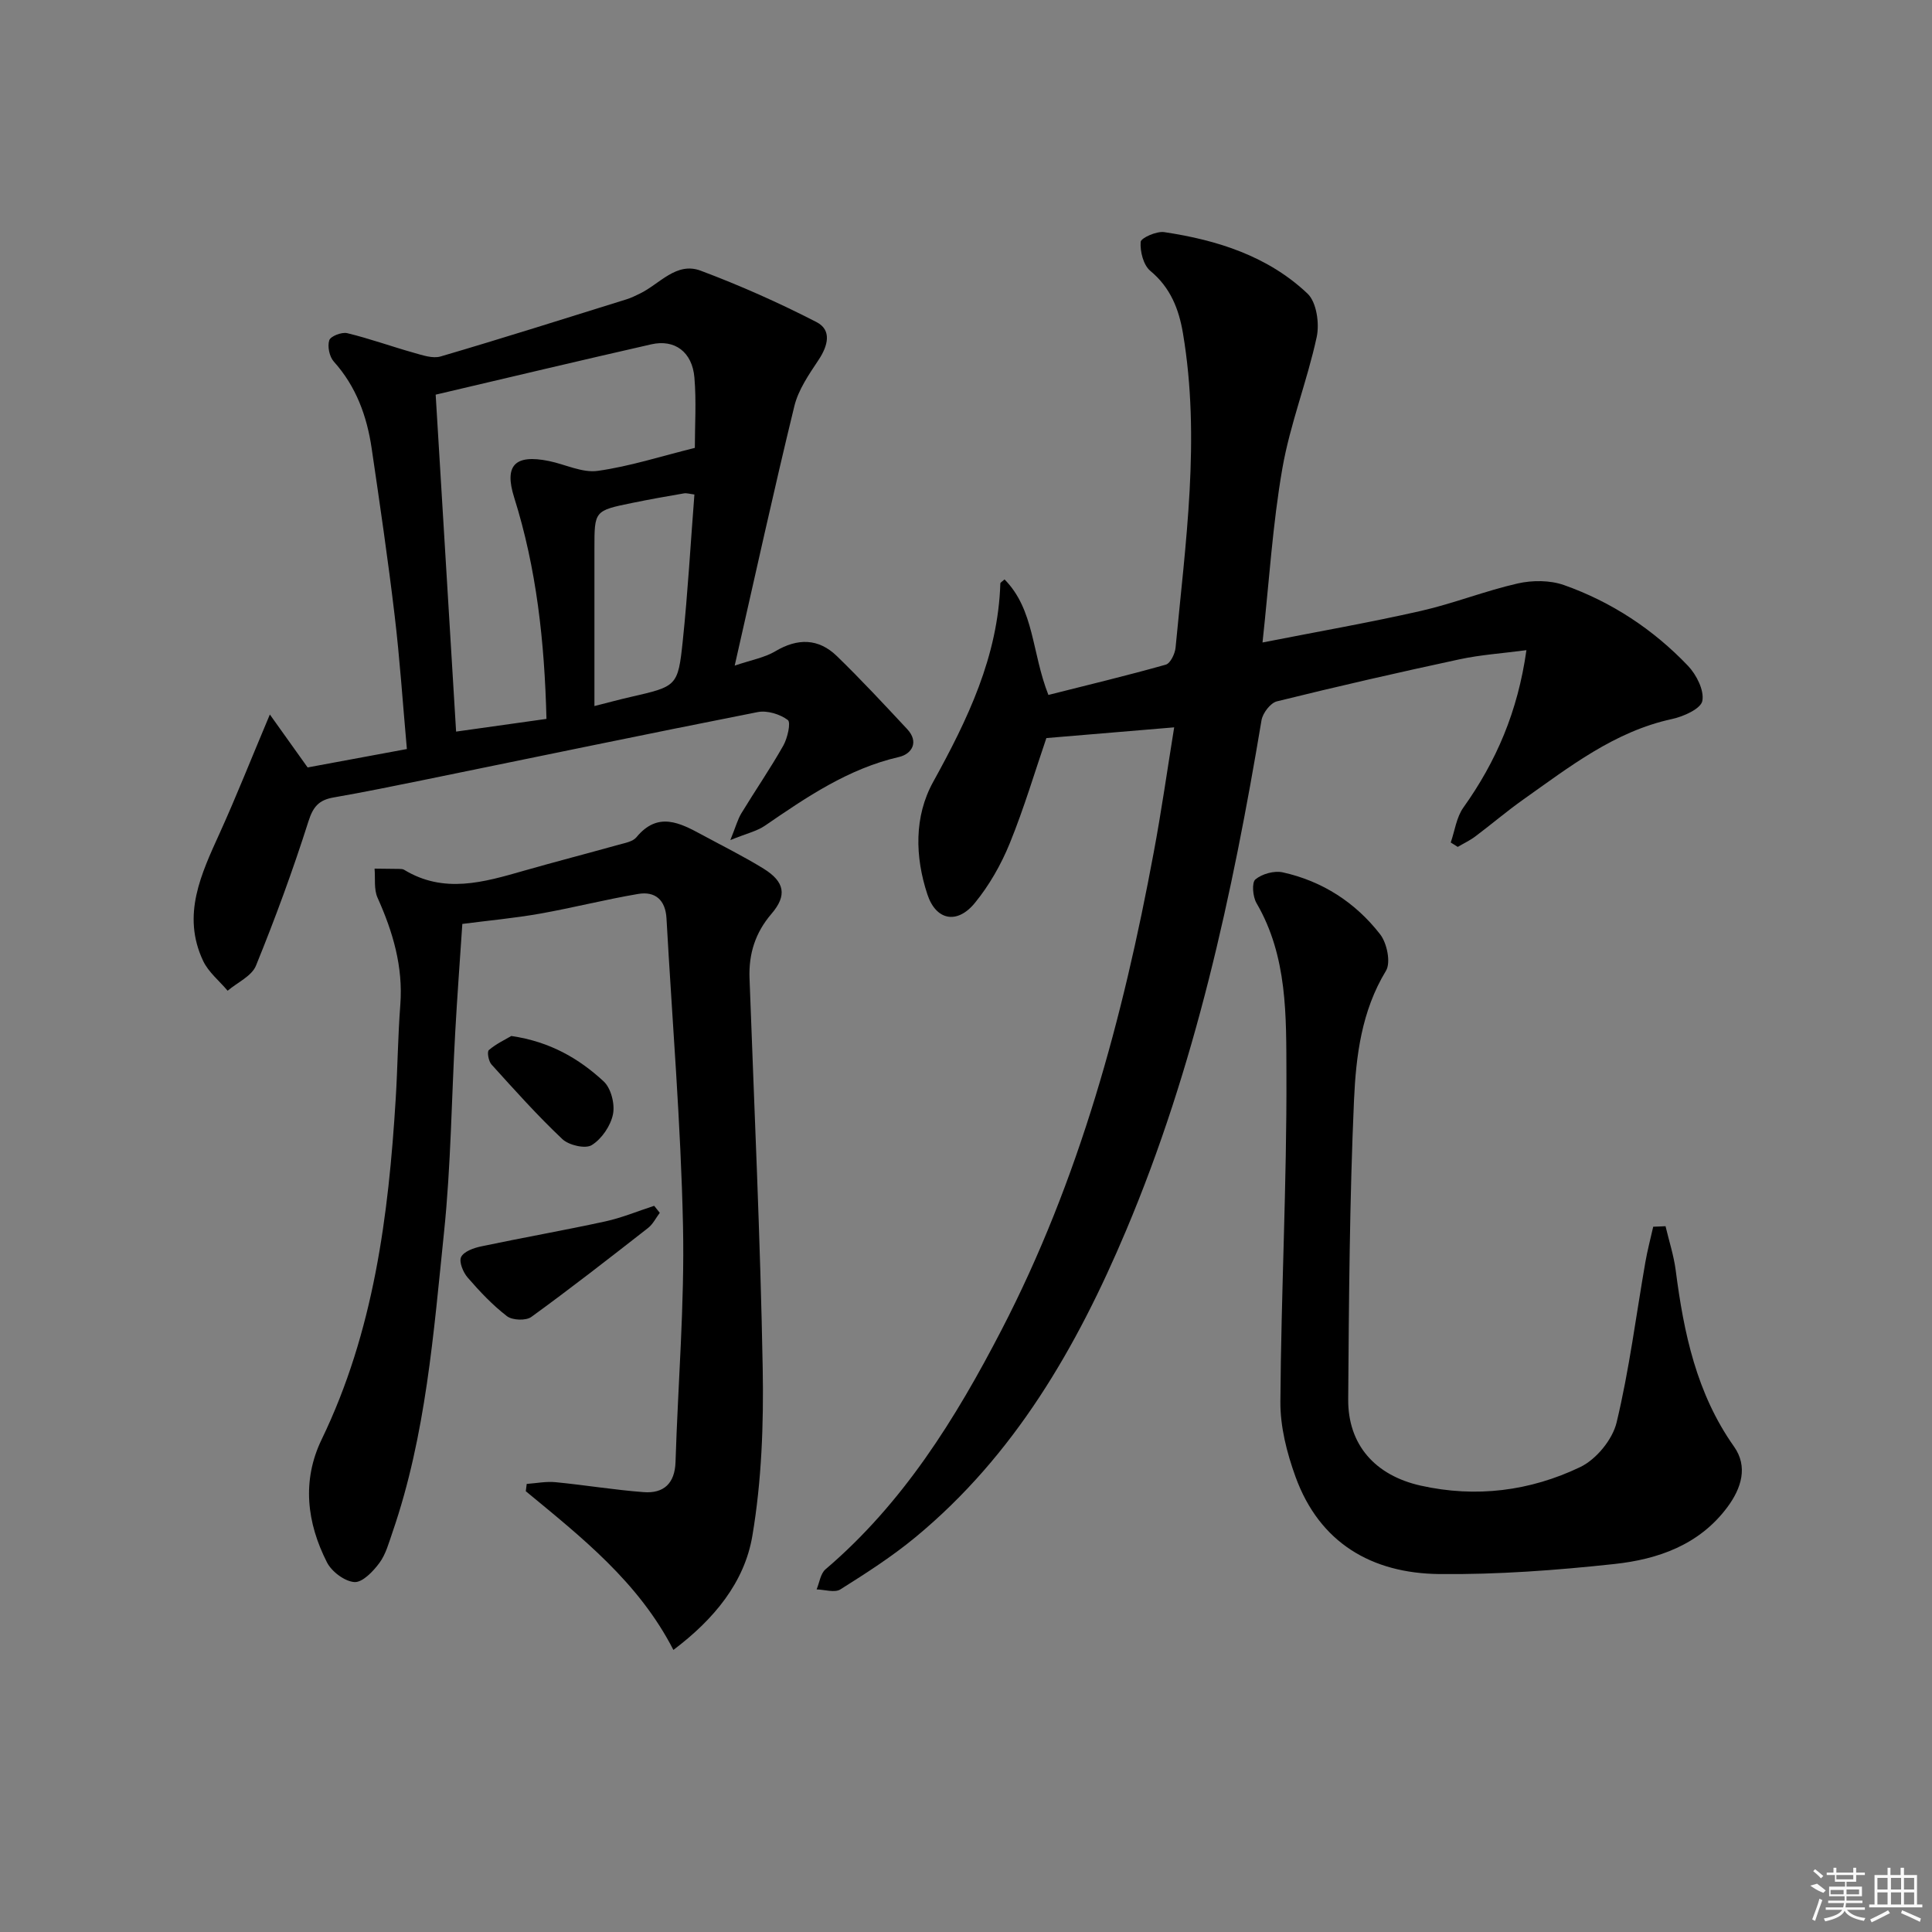
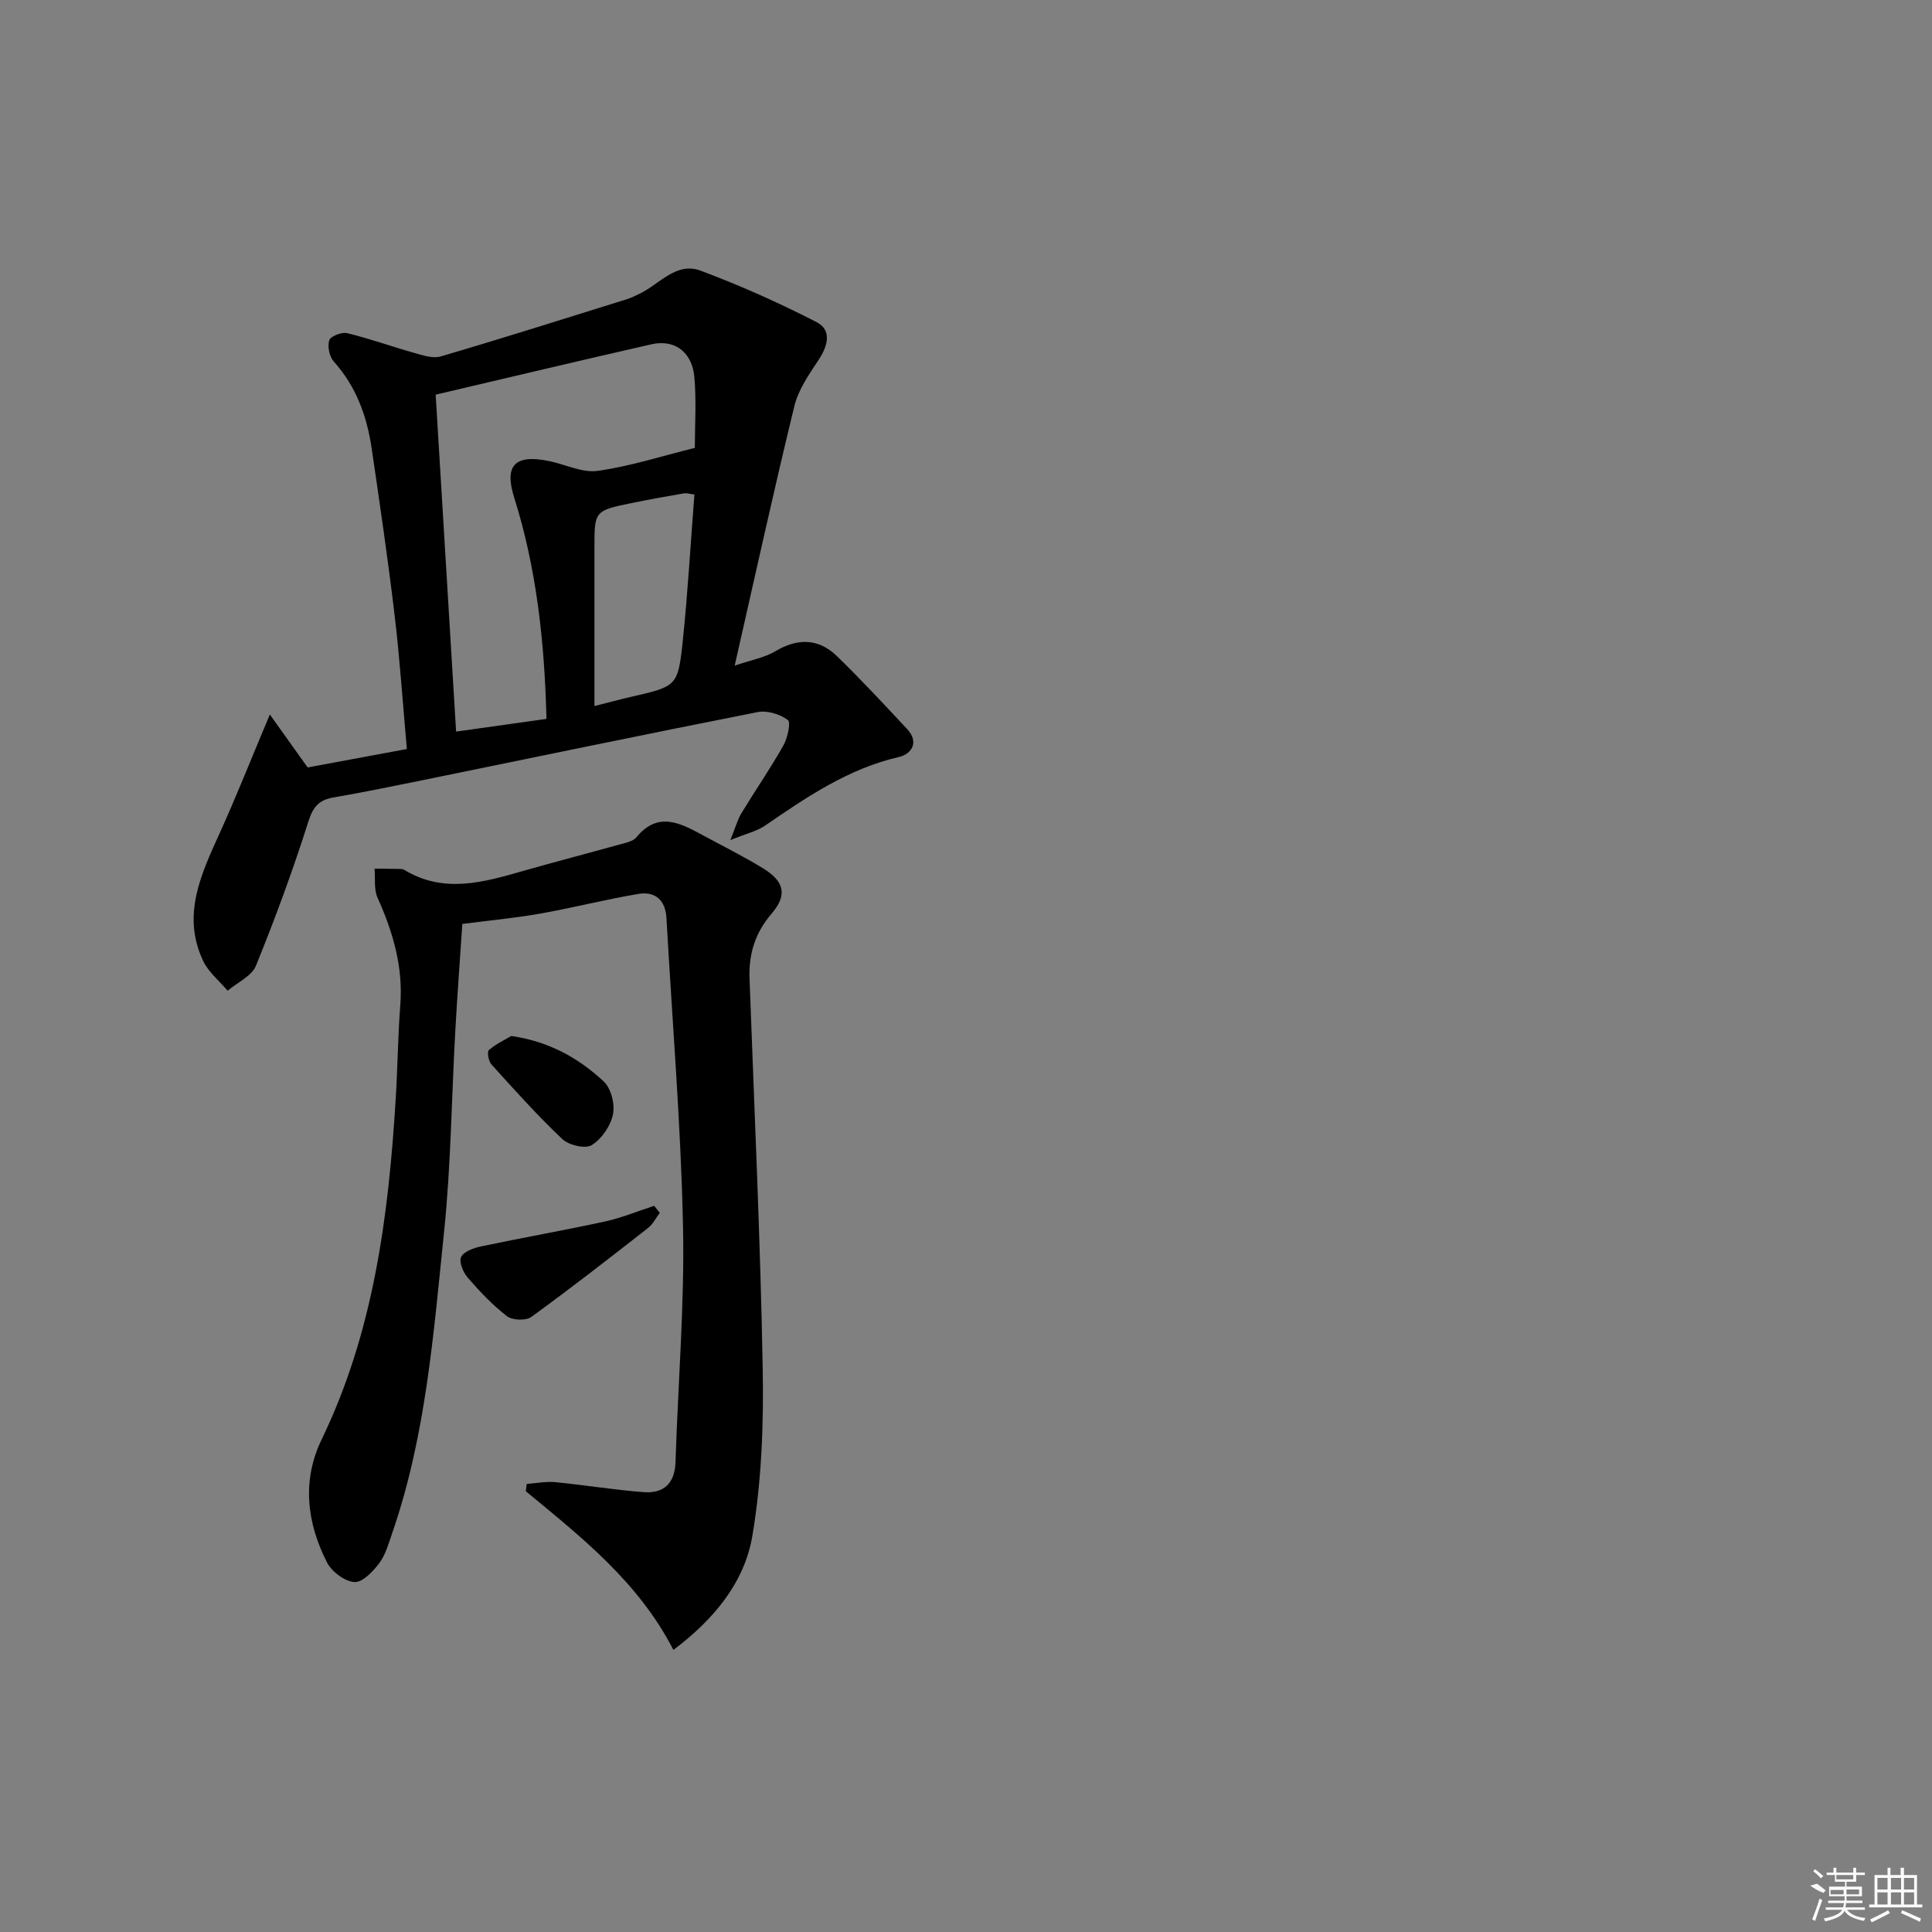
<svg xmlns="http://www.w3.org/2000/svg" enable-background="new 0 0 400 400" viewBox="0 0 400 400">
  <rect x="0" y="0" width="400" height="400" fill="#808080" stroke="none" />
-   <path d="m243.1 150.59c-9.37.79-17.76 1.49-26.46 2.22-2.35 6.86-4.6 14.47-7.58 21.79-1.79 4.39-4.24 8.7-7.24 12.36-3.65 4.46-8.04 3.62-9.82-1.8-2.57-7.79-2.76-16.1 1.2-23.27 7.14-12.94 13.43-25.97 13.91-41.09.01-.21.41-.41.87-.84 6.19 6.28 5.62 15.15 9.08 23.92 8.11-2.05 16.25-4 24.3-6.27.96-.27 1.91-2.26 2.03-3.53 2.04-21.65 5.2-43.29 1.53-65.07-.84-5-2.58-9.47-6.76-12.93-1.43-1.19-2.14-4-2-5.99.06-.83 3.3-2.27 4.88-2.03 10.98 1.64 21.47 4.96 29.68 12.74 1.86 1.77 2.49 6.17 1.89 8.97-1.98 9.16-5.51 18.01-7.11 27.21-2.02 11.57-2.73 23.37-4.11 36.04 11.5-2.26 22.2-4.13 32.77-6.53 6.77-1.54 13.29-4.15 20.06-5.69 3.04-.69 6.68-.69 9.58.33 9.84 3.48 18.48 9.17 25.68 16.72 1.75 1.84 3.39 5.07 2.97 7.27-.31 1.62-3.89 3.23-6.26 3.74-11.96 2.59-21.27 9.93-30.89 16.73-3.39 2.4-6.56 5.12-9.89 7.61-1.11.83-2.4 1.43-3.6 2.14-.48-.3-.97-.6-1.45-.91.84-2.43 1.18-5.22 2.62-7.24 6.77-9.5 11.26-19.83 13.05-32.58-4.95.66-9.46.95-13.84 1.89-12.65 2.72-25.27 5.6-37.83 8.71-1.33.33-2.93 2.43-3.18 3.92-6.03 36.09-13.73 71.74-28.03 105.62-10.18 24.13-23.05 46.52-43.61 63.51-4.85 4.01-10.21 7.45-15.55 10.81-1.18.74-3.26.04-4.92 0 .59-1.41.8-3.26 1.83-4.15 16.04-13.66 26.91-31.14 36.43-49.52 16.13-31.12 25.16-64.58 31.52-98.84 1.61-8.56 2.83-17.21 4.25-25.97z" />
  <path d="m55.87 147.93c2.51 3.51 4.84 6.78 7.82 10.96 5.85-1.08 12.93-2.39 20.55-3.81-.86-9.57-1.46-18.66-2.54-27.7-1.37-11.54-3.06-23.04-4.75-34.54-.98-6.66-3.2-12.82-7.84-17.98-.91-1.01-1.35-3.14-.94-4.41.27-.85 2.6-1.75 3.73-1.47 4.64 1.12 9.15 2.76 13.75 4.05 1.81.51 3.93 1.25 5.58.77 12.88-3.78 25.68-7.84 38.49-11.83.95-.29 1.85-.75 2.75-1.18 4.08-1.96 7.54-6.64 12.59-4.75 8.19 3.07 16.23 6.65 24 10.65 3.2 1.65 2.37 4.89.42 7.82-1.99 3-4.19 6.17-5.02 9.58-4.24 17.38-8.06 34.86-12.35 53.72 3.42-1.17 6.16-1.64 8.39-2.96 4.65-2.77 8.96-2.71 12.78 1 5.01 4.86 9.77 9.99 14.54 15.1 2.52 2.7.93 5.17-1.68 5.77-10.51 2.42-19.12 8.3-27.77 14.23-1.66 1.14-3.78 1.6-7.16 2.98 1.14-2.81 1.52-4.3 2.29-5.56 2.85-4.69 5.97-9.22 8.67-13.99.88-1.56 1.61-4.81.94-5.31-1.63-1.21-4.27-2.03-6.24-1.64-22.95 4.52-45.85 9.3-68.78 13.98-6.34 1.29-12.68 2.59-19.05 3.7-2.99.52-4.21 1.88-5.18 4.94-3.21 10.1-6.87 20.07-10.87 29.89-.88 2.16-3.85 3.47-5.86 5.18-1.73-2.05-3.98-3.85-5.08-6.19-4.48-9.5-.39-18 3.49-26.56 3.41-7.53 6.44-15.21 10.33-24.44zm57.27.91c-.4-16.04-2.06-31.16-6.69-45.85-2.09-6.64.14-8.98 7.2-7.54 3.39.69 6.9 2.49 10.1 2.04 6.64-.93 13.12-3.03 20.11-4.76 0-4.66.33-9.65-.09-14.57-.45-5.29-4.08-7.98-8.93-6.87-14.83 3.37-29.63 6.9-44.64 10.42 1.4 23.16 2.81 46.29 4.23 69.76 6.25-.89 12.28-1.73 18.71-2.63zm30.63-46.46c-.93-.11-1.58-.33-2.18-.23-3.58.61-7.16 1.25-10.72 1.98-7.81 1.6-7.8 1.63-7.8 9.4v13.96 18.69c3-.76 5.21-1.36 7.44-1.87 9.63-2.21 9.86-2.18 10.85-11.63 1.05-10.01 1.61-20.06 2.41-30.3z" />
  <path d="m95.72 191.29c-.5 7.54-1.06 14.98-1.47 22.42-.77 13.78-.89 27.62-2.31 41.33-2.17 20.93-3.74 42.03-10.67 62.17-.76 2.19-1.38 4.57-2.72 6.38-1.29 1.75-3.51 4.07-5.17 3.96-2.02-.14-4.7-2.15-5.68-4.07-4.18-8.21-5.23-16.92-1.11-25.45 10.79-22.32 13.85-46.26 15.34-70.57.4-6.47.45-12.96.95-19.42.6-7.9-1.53-15.09-4.71-22.17-.79-1.75-.44-4.01-.62-6.03 1.72.02 3.43.03 5.15.06.33.01.71.02.97.18 8.23 5.01 16.48 2.58 24.78.2 6.54-1.87 13.13-3.57 19.68-5.4 1.27-.35 2.88-.63 3.63-1.53 4.45-5.41 9.02-2.98 13.65-.48 4.24 2.3 8.57 4.44 12.67 6.97 4.4 2.72 4.91 5.55 1.65 9.35-3.35 3.9-4.73 8.27-4.55 13.31.98 26.92 2.24 53.85 2.73 80.78.21 11.56-.22 23.32-2.14 34.69-1.62 9.63-7.92 17.28-16.35 23.63-7.24-14.1-19.05-23.34-30.56-32.86.06-.5.13-1 .19-1.51 1.99-.14 4.01-.55 5.96-.36 6.09.59 12.15 1.6 18.25 2.06 4.15.32 6.46-1.8 6.6-6.24.51-16.29 1.89-32.59 1.55-48.85-.45-21.25-2.24-42.46-3.42-63.7-.21-3.79-2.32-5.66-5.86-5.06-6.85 1.16-13.6 2.89-20.44 4.1-5.23.92-10.52 1.4-15.97 2.11z" />
-   <path d="m344.83 253.87c.72 3.05 1.71 6.07 2.11 9.16 1.67 12.95 4.3 25.48 12.07 36.47 2.93 4.14 1.54 8.61-1.36 12.52-5.82 7.84-14.37 10.81-23.39 11.79-12.04 1.3-24.21 2.21-36.31 2.08-13.93-.16-24.76-6.43-29.73-20.15-1.79-4.93-3.17-10.35-3.13-15.54.15-22.61 1.34-45.21 1.25-67.82-.05-11.99.26-24.34-6.2-35.41-.77-1.32-1.01-4.24-.22-4.9 1.37-1.15 3.89-1.84 5.65-1.46 8.21 1.81 15.07 6.25 20.18 12.84 1.41 1.82 2.24 5.83 1.2 7.54-5.07 8.34-6.21 17.65-6.62 26.83-.91 20.61-1.05 41.25-1.2 61.88-.07 9.43 5.58 15.77 15 17.88 11.45 2.56 22.64 1.14 33.04-3.84 3.3-1.58 6.68-5.68 7.53-9.23 2.62-10.9 4.02-22.1 5.95-33.17.43-2.47 1.08-4.91 1.63-7.36.86-.02 1.7-.07 2.55-.11z" />
  <path d="m136.6 251.1c-.8 1.06-1.42 2.36-2.44 3.15-7.98 6.23-15.97 12.47-24.16 18.41-1.12.81-3.91.7-5.03-.15-3-2.31-5.66-5.13-8.15-8.01-.94-1.08-1.83-3.26-1.35-4.25.56-1.14 2.59-1.87 4.11-2.19 8.57-1.81 17.19-3.32 25.74-5.18 3.44-.75 6.75-2.14 10.12-3.23.39.49.77.97 1.16 1.45z" />
  <path d="m105.86 214.49c8.02 1.17 14.01 4.67 19.12 9.4 1.53 1.41 2.36 4.7 1.93 6.81-.49 2.4-2.33 5.1-4.39 6.38-1.32.83-4.75.03-6.09-1.24-5.16-4.87-9.91-10.19-14.68-15.46-.6-.67-.95-2.62-.54-2.97 1.5-1.29 3.38-2.17 4.65-2.92z" />
  <g fill="#fafafa">
    <path d="m374.8 390.4 1.4-.4c.7.5 1.3 1 1.8 1.4l-.5.5c-1.5-.6-2.1-1.1-2.7-1.5zm1 7.3-.6-.3c.5-1.4 1.1-2.8 1.5-4.3.2.1.4.2.6.3-.5 1.3-1 2.8-1.5 4.3zm-.4-10.3.4-.4c.4.3 1 .8 1.7 1.4l-.5.5c-.4-.5-1-1-1.6-1.5zm2.5.3h1.7v-1h.6v1h3.5v-1h.6v1h1.8v.5h-1.8v1.4h-2v1h3.2v2h-3.2v.9h3.3v.5h-3.4c0 .3-.1.6-.1.9h4v.5h-3.7c.7.9 1.9 1.5 3.8 1.7-.1.2-.2.4-.3.6-2.1-.4-3.5-1.1-4-2.1-.4 1-1.8 1.7-4 2.2-.1-.2-.2-.4-.3-.6 2.1-.4 3.4-1 3.8-1.8h-3.4v-.5h3.6c.1-.3.1-.6.2-.9h-3.3v-.5h3.4c0-.3 0-.6 0-.9h-3.2v-2h3.3v-1h-2.1v-1.4h-1.7v-.5zm1.1 3.5v1h2.7c0-.3 0-.4 0-.4 0-.1 0-.2 0-.2 0-.1 0-.2 0-.3h-2.7zm1.2-3v.9h3.5v-.9zm4.7 3h-2.6v.6.4h2.6z" />
    <path d="m393.6 386.7h.6v1.5h2.7v6.1h1.1v.6h-11v-.6h1.1v-6.1h2.7v-1.5h.6v1.5h2.1v-1.5zm-2.7 8.8.4.6c-1.2.6-2.5 1.3-3.8 1.9-.1-.2-.2-.4-.3-.6 1.2-.6 2.5-1.2 3.7-1.9zm-2.2-6.7v2.4h2.1v-2.4zm0 3v2.5h2.1v-2.5zm2.8-3v2.4h2.1v-2.4zm0 3v2.5h2.1v-2.5zm6 6.1c-1.4-.7-2.7-1.3-3.9-1.8l.2-.6c1.5.6 2.7 1.2 3.9 1.7zm-1.2-9.1h-2.1v2.4h2.1zm-2.1 3v2.5h2.1v-2.5z" />
  </g>
</svg>